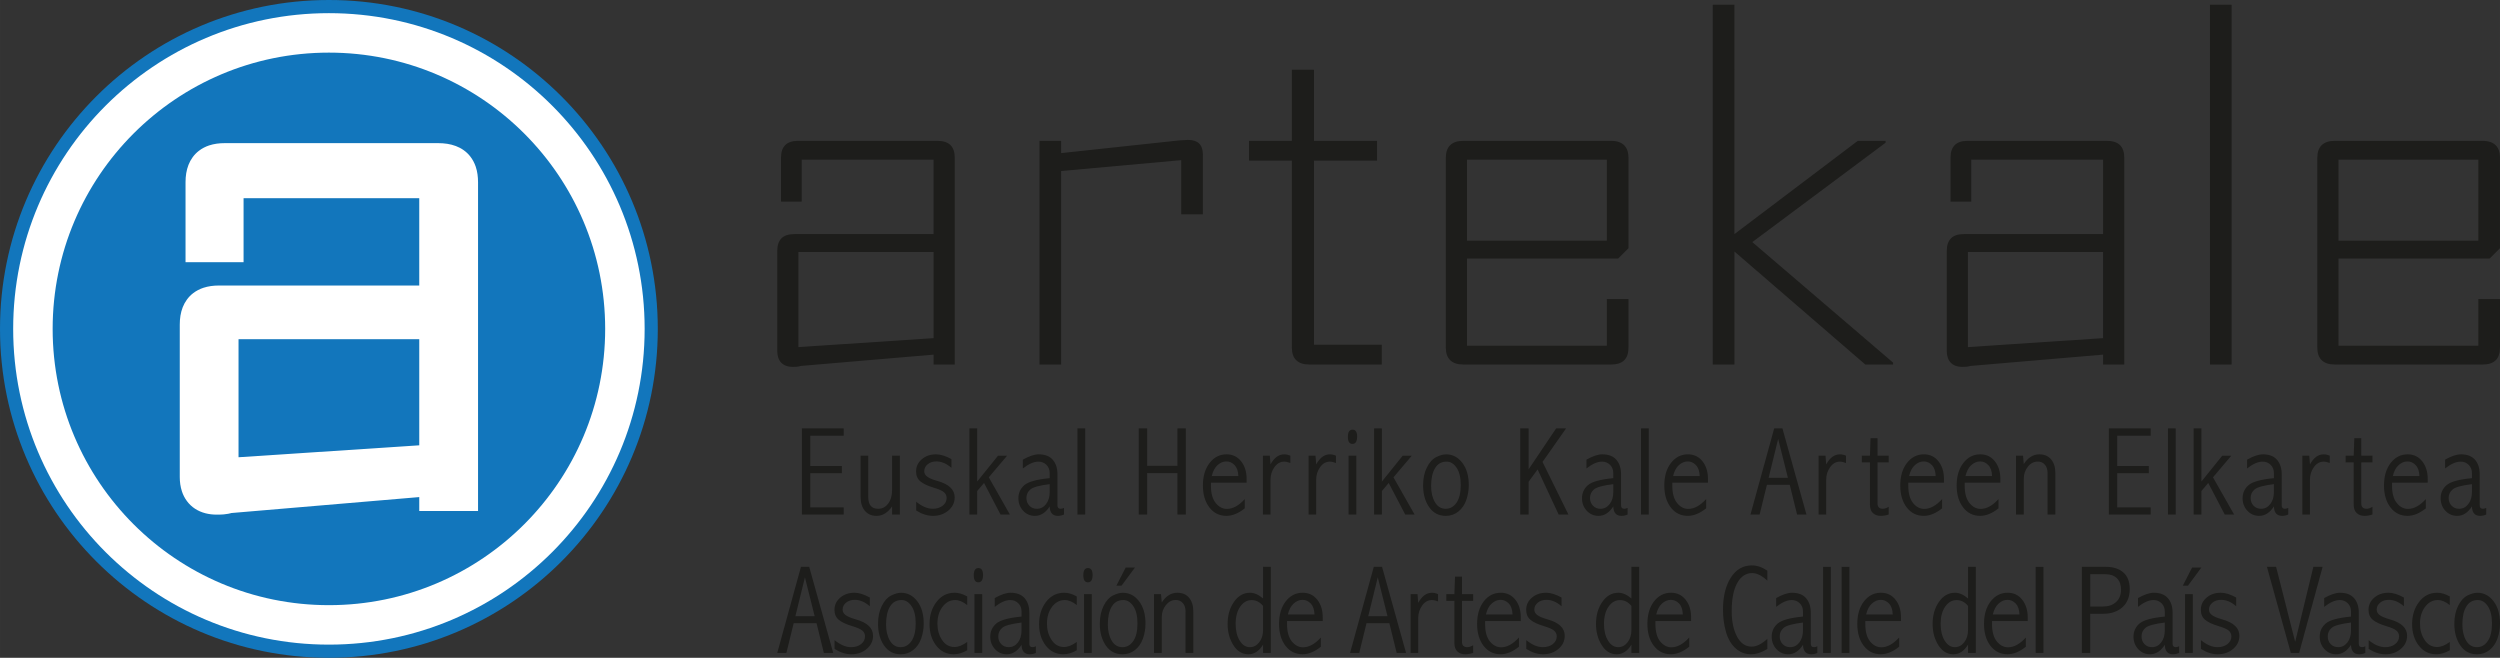
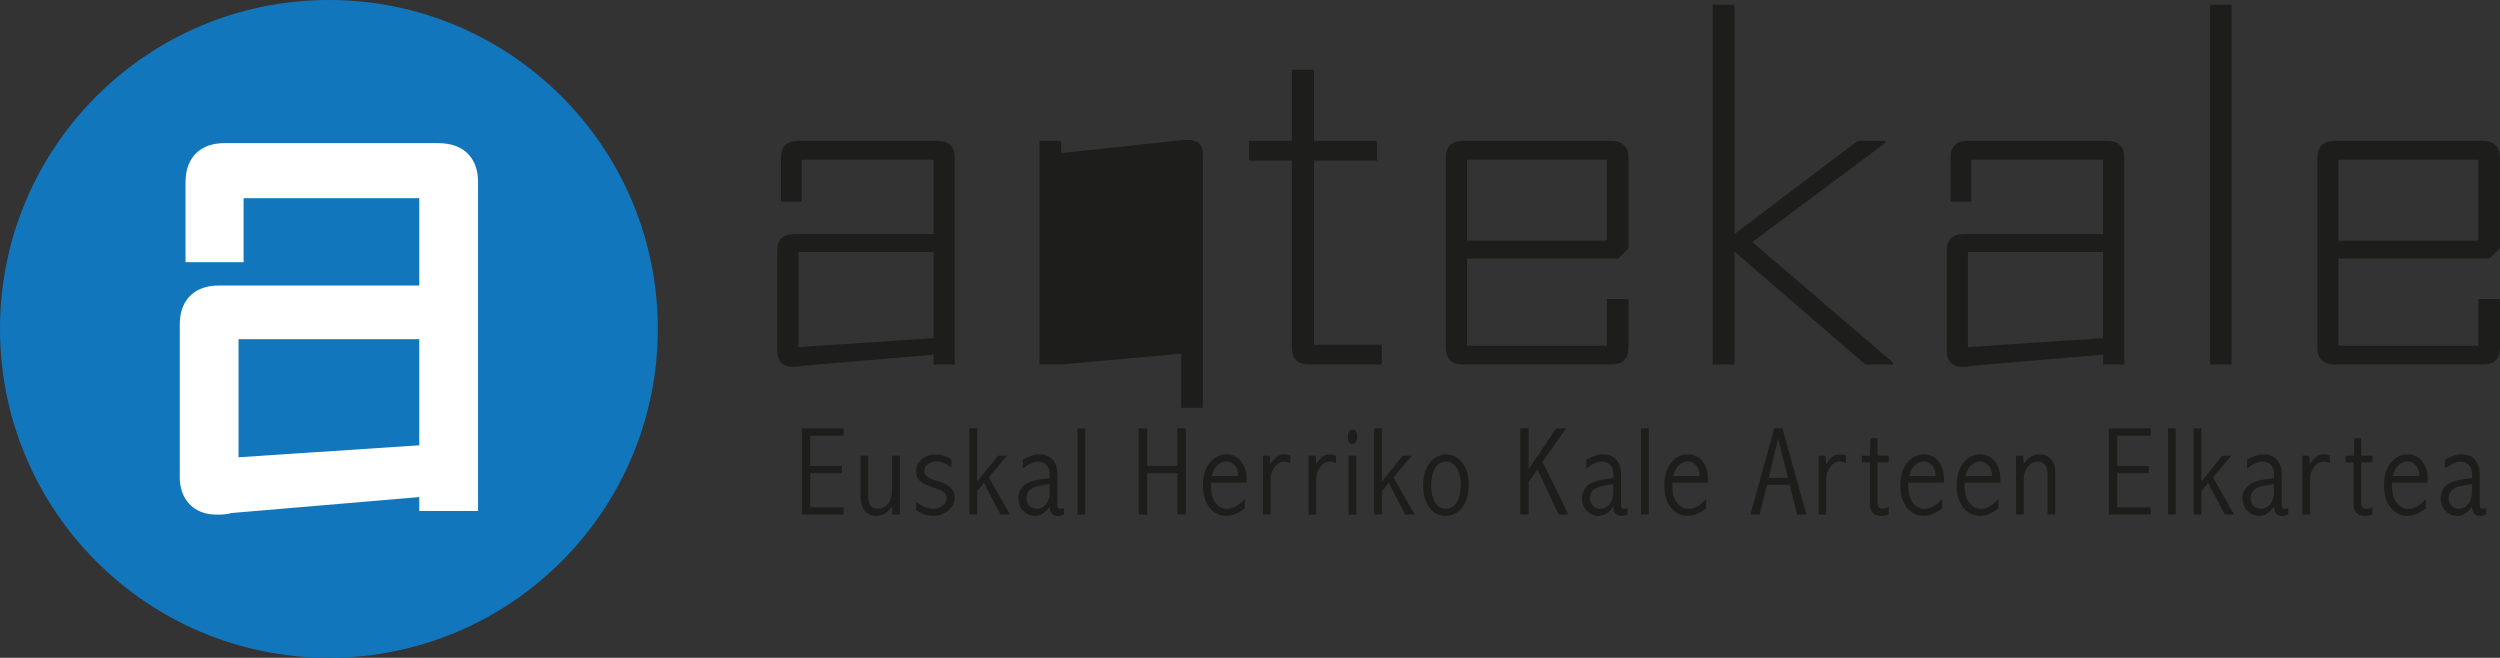
<svg xmlns="http://www.w3.org/2000/svg" id="uuid-05e0d1fc-fd18-45cb-814c-3a882c723fa5" width="113.669mm" height="29.908mm" viewBox="0 0 322.212 84.779">
  <rect x="0" y="0" width="322.212" height="84.779" fill="#333333" stroke="none" />
  <g id="uuid-d1ae7428-ce70-4651-95b3-738116f6d263">
    <path d="M84.779,42.389c0,23.41-18.977,42.389-42.389,42.389S0,65.799,0,42.389,18.98,0,42.389,0s42.389,18.98,42.389,42.389" fill="#1276bc" stroke-width="0" />
-     <path d="M83.084,42.391c0,22.475-18.219,40.692-40.694,40.692S1.698,64.866,1.698,42.391,19.917,1.696,42.39,1.696s40.694,18.219,40.694,40.694" fill="#fff" stroke-width="0" />
    <path d="M77.997,42.389c0,19.664-15.941,35.607-35.607,35.607S6.785,62.053,6.785,42.389,22.726,6.782,42.39,6.782s35.607,15.943,35.607,35.607" fill="#1276bc" stroke-width="0" />
    <path d="M59.83,64.131V23.517c0-2.221-1.109-3.33-3.424-3.33h-27.383c-2.221,0-3.332,1.109-3.332,3.33v8.603h4.074v-8.234h25.902v14.618h-27.385c-2.219,0-3.33,1.109-3.33,3.33v19.613c0,1.943,1.02,3.144,3.055,3.144.462,0,1.017,0,1.571-.184l26.09-2.221v1.943h4.164ZM55.666,58.95l-26.552,1.757v-18.688h26.552v16.931Z" fill="#fff" stroke-width="0" />
-     <path d="M123.053,46.981v-26.643c0-1.456-.728-2.184-2.246-2.184h-17.964c-1.456,0-2.184.728-2.184,2.184v5.645h2.671v-5.402h16.993v9.591h-17.964c-1.458,0-2.184.726-2.184,2.182v12.868c0,1.275.666,2.062,2.003,2.062.303,0,.666,0,1.031-.119l17.115-1.458v1.275h2.731ZM120.322,43.582l-17.42,1.153v-12.257h17.42v11.104ZM155.034,27.62v-7.705c0-1.277-.671-1.883-1.883-1.883-.365,0-.788.062-1.151.062l-15.236,1.638v-1.578h-2.79v28.828h2.79v-24.942l15.477-1.399v6.98h2.793ZM178.09,46.981v-2.549h-8.739v-23.729h8.132v-2.549h-8.132v-9.164h-2.852v9.164h-5.521v2.549h5.521v24.094c0,1.456.788,2.184,2.246,2.184h9.345ZM209.887,44.797v-6.249h-2.79v6.008h-18.024v-11.231h19.48l1.334-1.334v-11.653c0-1.394-.726-2.184-2.244-2.184h-19.055c-1.456,0-2.246.728-2.246,2.184v24.459c0,1.456.79,2.184,2.246,2.184h19.055c1.518,0,2.244-.728,2.244-2.184M207.097,31.019h-18.024v-10.438h18.024v10.438ZM243.993,46.981v-.243l-18.146-15.535,17.177-12.806v-.243h-3.583l-15.9,12.018V.614h-2.793v46.367h2.793v-14.565l16.869,14.565h3.583ZM273.787,46.981v-26.643c0-1.456-.728-2.184-2.244-2.184h-17.964c-1.458,0-2.186.728-2.186,2.184v5.645h2.671v-5.402h16.993v9.591h-17.964c-1.456,0-2.184.726-2.184,2.182v12.868c0,1.275.668,2.062,2.003,2.062.303,0,.668,0,1.033-.119l17.112-1.458v1.275h2.731ZM271.056,43.582l-17.42,1.153v-12.257h17.42v11.104ZM287.62.614h-2.79v46.365h2.79V.614ZM322.212,44.797v-6.249h-2.793v6.008h-18.024v-11.231h19.482l1.334-1.334v-11.653c0-1.394-.728-2.184-2.244-2.184h-19.058c-1.458,0-2.244.728-2.244,2.184v24.459c0,1.456.785,2.184,2.244,2.184h19.058c1.516,0,2.244-.728,2.244-2.184M319.419,31.019h-18.024v-10.438h18.024v10.438Z" fill="#1d1d1b" stroke-width="0" />
+     <path d="M123.053,46.981v-26.643c0-1.456-.728-2.184-2.246-2.184h-17.964c-1.456,0-2.184.728-2.184,2.184v5.645h2.671v-5.402h16.993v9.591h-17.964c-1.458,0-2.184.726-2.184,2.182v12.868c0,1.275.666,2.062,2.003,2.062.303,0,.666,0,1.031-.119l17.115-1.458v1.275h2.731ZM120.322,43.582l-17.42,1.153v-12.257h17.42v11.104ZM155.034,27.62v-7.705c0-1.277-.671-1.883-1.883-1.883-.365,0-.788.062-1.151.062l-15.236,1.638v-1.578h-2.79v28.828h2.79l15.477-1.399v6.98h2.793ZM178.09,46.981v-2.549h-8.739v-23.729h8.132v-2.549h-8.132v-9.164h-2.852v9.164h-5.521v2.549h5.521v24.094c0,1.456.788,2.184,2.246,2.184h9.345ZM209.887,44.797v-6.249h-2.79v6.008h-18.024v-11.231h19.48l1.334-1.334v-11.653c0-1.394-.726-2.184-2.244-2.184h-19.055c-1.456,0-2.246.728-2.246,2.184v24.459c0,1.456.79,2.184,2.246,2.184h19.055c1.518,0,2.244-.728,2.244-2.184M207.097,31.019h-18.024v-10.438h18.024v10.438ZM243.993,46.981v-.243l-18.146-15.535,17.177-12.806v-.243h-3.583l-15.9,12.018V.614h-2.793v46.367h2.793v-14.565l16.869,14.565h3.583ZM273.787,46.981v-26.643c0-1.456-.728-2.184-2.244-2.184h-17.964c-1.458,0-2.186.728-2.186,2.184v5.645h2.671v-5.402h16.993v9.591h-17.964c-1.456,0-2.184.726-2.184,2.182v12.868c0,1.275.668,2.062,2.003,2.062.303,0,.668,0,1.033-.119l17.112-1.458v1.275h2.731ZM271.056,43.582l-17.42,1.153v-12.257h17.42v11.104ZM287.62.614h-2.79v46.365h2.79V.614ZM322.212,44.797v-6.249h-2.793v6.008h-18.024v-11.231h19.482l1.334-1.334v-11.653c0-1.394-.728-2.184-2.244-2.184h-19.058c-1.458,0-2.244.728-2.244,2.184v24.459c0,1.456.785,2.184,2.244,2.184h19.058c1.516,0,2.244-.728,2.244-2.184M319.419,31.019h-18.024v-10.438h18.024v10.438Z" fill="#1d1d1b" stroke-width="0" />
    <path d="M103.35,66.314h5.39v-.921h-4.309v-4.407h4.072v-.923h-4.072v-3.904h4.309v-.942h-5.39v11.097ZM114.975,63.172c0,.705-.165,1.284-.503,1.732-.335.448-.767.671-1.295.671-.423,0-.742-.126-.955-.377-.211-.253-.317-.632-.317-1.135v-5.331h-.985v5.331c0,.737.181,1.327.544,1.766.363.439.866.659,1.511.659.388,0,.746-.101,1.079-.305.335-.204.641-.508.921-.909v1.04h1.004v-7.581h-1.004v4.439ZM118.085,65.797c.726.462,1.449.691,2.166.691.772,0,1.431-.227,1.977-.687.542-.459.815-1.024.815-1.7,0-.997-.744-1.702-2.228-2.115-.604-.17-1.038-.349-1.298-.542-.266-.186-.397-.425-.397-.717,0-.349.147-.643.441-.889.294-.243.668-.367,1.125-.367.664,0,1.309.276,1.941.829v-1.125c-.742-.411-1.403-.618-1.989-.618-.726,0-1.334.211-1.83.634-.491.42-.74.944-.74,1.571,0,.547.184.971.551,1.279.365.308.946.581,1.741.82.648.191,1.082.386,1.307.581.225.198.34.441.34.735,0,.404-.17.74-.51,1.001-.338.264-.767.395-1.286.395-.673,0-1.383-.301-2.127-.907v1.13ZM124.943,66.314h1.001v-3.029l.882-1.04,2.124,4.07h1.21l-2.719-4.795,2.359-2.786h-1.171l-2.685,3.332v-6.849h-1.001v11.097ZM131.83,60.379c.749-.588,1.415-.882,2.005-.882.411,0,.76.14,1.038.418.278.278.416.632.416,1.063v.65c-1.674.158-2.767.462-3.273.907-.508.446-.76,1.006-.76,1.679,0,.636.207,1.176.613,1.615.409.439.914.659,1.52.659.37,0,.714-.101,1.033-.305s.609-.508.866-.912c.023.813.377,1.217,1.066,1.217.269,0,.526-.057.779-.175v-.859c-.14.078-.282.119-.427.119-.276,0-.416-.147-.416-.439v-4.005c0-.785-.202-1.41-.611-1.881-.409-.462-1.011-.691-1.805-.691-.551,0-1.233.227-2.044.684v1.137ZM135.289,63.413c0,.634-.154,1.151-.466,1.555-.312.404-.71.606-1.19.606-.388,0-.707-.131-.96-.395-.255-.262-.381-.597-.381-.999,0-.448.172-.815.519-1.105.344-.292,1.171-.514,2.478-.675v1.013ZM138.863,66.314h1.001v-11.097h-1.001v11.097ZM146.768,66.314h1.082v-5.335h3.904v5.335h1.082v-11.097h-1.082v4.821h-3.904v-4.821h-1.082v11.097ZM160.43,64.325c-.767.845-1.536,1.265-2.299,1.265-.549,0-1.031-.25-1.442-.756-.411-.505-.618-1.249-.618-2.235v-.39h4.598v-.494c0-.909-.237-1.665-.707-2.262-.471-.597-1.098-.896-1.876-.896-.882,0-1.608.37-2.184,1.109-.576.74-.866,1.711-.866,2.908,0,1.162.282,2.106.838,2.829.558.721,1.288,1.084,2.191,1.084.772,0,1.559-.324,2.366-.969v-1.194ZM156.175,61.36c.149-.629.4-1.1.751-1.415.349-.315.73-.473,1.137-.473.404,0,.753.158,1.056.473.301.315.464.785.485,1.415h-3.429ZM163.66,58.732h-.889v7.581h.978v-4.485c0-.611.17-1.151.508-1.624.34-.471.76-.707,1.263-.707.211,0,.473.06.783.177v-.942c-.269-.117-.528-.175-.79-.175-.349,0-.671.108-.967.322-.294.218-.56.542-.797.978l-.09-1.125ZM169.546,58.732h-.891v7.581h.981v-4.485c0-.611.17-1.151.508-1.624.338-.471.76-.707,1.263-.707.211,0,.473.06.779.177v-.942c-.264-.117-.526-.175-.785-.175-.349,0-.671.108-.967.322-.294.218-.56.542-.797.978l-.09-1.125ZM173.721,56.302c0,.609.195.912.583.912.407,0,.609-.315.609-.944,0-.595-.195-.893-.593-.893-.4,0-.599.308-.599.926M173.811,66.314h1.001v-7.581h-1.001v7.581ZM177.1,66.314h1.006v-3.029l.877-1.04,2.129,4.07h1.208l-2.722-4.795,2.359-2.786h-1.169l-2.682,3.332v-6.849h-1.006v11.097ZM185.115,58.909c-.475.232-.877.675-1.206,1.327-.331.652-.494,1.426-.494,2.324,0,1.123.262,2.058.783,2.807.524.749,1.238,1.121,2.145,1.121.609,0,1.146-.181,1.605-.549.462-.365.804-.852,1.024-1.468.218-.613.331-1.263.331-1.952,0-1.192-.282-2.152-.838-2.875-.556-.723-1.252-1.086-2.083-1.086-.37,0-.792.117-1.268.351M187.735,60.285c.356.524.533,1.265.533,2.221,0,1.001-.184,1.762-.544,2.285-.365.521-.829.783-1.394.783-.595,0-1.056-.282-1.385-.845-.331-.56-.496-1.259-.496-2.09,0-.969.168-1.736.505-2.299.333-.56.834-.843,1.495-.843.501,0,.93.262,1.286.788M195.934,66.314h1.082v-4.226l1.16-1.585,2.71,5.811h1.259l-3.337-6.777,3.034-4.32h-1.282l-3.544,5.269v-5.269h-1.082v11.097ZM204.469,60.379c.749-.588,1.417-.882,2.005-.882.416,0,.76.14,1.038.418.278.278.418.632.418,1.063v.65c-1.674.158-2.767.462-3.275.907-.505.446-.758,1.006-.758,1.679,0,.636.204,1.176.613,1.615.407.439.914.659,1.52.659.37,0,.714-.101,1.031-.305.319-.204.609-.508.868-.912.021.813.377,1.217,1.066,1.217.266,0,.526-.057.781-.175v-.859c-.145.078-.287.119-.432.119-.276,0-.413-.147-.413-.439v-4.005c0-.785-.204-1.41-.613-1.881-.409-.462-1.008-.691-1.805-.691-.551,0-1.231.227-2.044.684v1.137ZM207.93,63.413c0,.634-.156,1.151-.469,1.555-.31.404-.71.606-1.19.606-.386,0-.707-.131-.96-.395-.253-.262-.381-.597-.381-.999,0-.448.172-.815.521-1.105.344-.292,1.174-.514,2.478-.675v1.013ZM211.501,66.314h1.001v-11.097h-1.001v11.097ZM219.893,64.325c-.769.845-1.536,1.265-2.301,1.265-.549,0-1.031-.25-1.442-.756-.409-.505-.615-1.249-.615-2.235v-.39h4.596v-.494c0-.909-.234-1.665-.707-2.262-.473-.597-1.098-.896-1.876-.896-.88,0-1.608.37-2.184,1.109-.576.74-.861,1.711-.861,2.908,0,1.162.278,2.106.834,2.829.558.721,1.291,1.084,2.191,1.084.772,0,1.559-.324,2.368-.969v-1.194ZM215.637,61.36c.147-.629.397-1.1.749-1.415.354-.315.73-.473,1.139-.473.402,0,.756.158,1.054.473.303.315.466.785.485,1.415h-3.427ZM225.607,66.314h1.183l.939-3.833h2.942l.944,3.833h1.21l-3.096-11.097h-1.063l-3.059,11.097ZM230.432,61.58h-2.483l1.229-5.011,1.254,5.011ZM235.281,58.732h-.889v7.581h.978v-4.485c0-.611.17-1.151.51-1.624.338-.471.758-.707,1.261-.707.216,0,.473.06.783.177v-.942c-.266-.117-.528-.175-.788-.175-.351,0-.673.108-.967.322-.296.218-.563.542-.799.978l-.09-1.125ZM241.008,58.732h-1.043v.868h1.043v5.448c0,.482.131.845.39,1.082.257.239.595.358,1.001.358.333,0,.675-.057,1.024-.175v-.994c-.28.17-.524.255-.74.255-.232,0-.409-.057-.521-.17-.117-.115-.177-.282-.177-.505v-5.298h1.438v-.868h-1.438v-2.258h-.898l-.08,2.258ZM250.308,64.325c-.772.845-1.536,1.265-2.301,1.265-.551,0-1.031-.25-1.442-.756-.409-.505-.615-1.249-.615-2.235v-.39h4.596v-.494c0-.909-.234-1.665-.707-2.262-.473-.597-1.098-.896-1.876-.896-.88,0-1.608.37-2.184,1.109-.576.74-.864,1.711-.864,2.908,0,1.162.28,2.106.836,2.829.558.721,1.291,1.084,2.191,1.084.772,0,1.557-.324,2.368-.969v-1.194ZM246.052,61.36c.147-.629.397-1.1.749-1.415s.73-.473,1.139-.473c.402,0,.753.158,1.054.473.303.315.464.785.485,1.415h-3.427ZM257.577,64.325c-.769.845-1.536,1.265-2.299,1.265-.553,0-1.033-.25-1.442-.756-.413-.505-.618-1.249-.618-2.235v-.39h4.598v-.494c0-.909-.237-1.665-.71-2.262-.471-.597-1.096-.896-1.874-.896-.882,0-1.612.37-2.184,1.109-.576.74-.866,1.711-.866,2.908,0,1.162.282,2.106.838,2.829.558.721,1.288,1.084,2.191,1.084.767,0,1.557-.324,2.366-.969v-1.194ZM253.321,61.36c.149-.629.397-1.1.751-1.415.349-.315.73-.473,1.137-.473.404,0,.753.158,1.056.473.301.315.462.785.485,1.415h-3.429ZM259.834,66.314h1.001v-4.63c0-.576.175-1.086.526-1.53s.776-.664,1.282-.664c.37,0,.673.131.907.397.232.264.349.62.349,1.066v5.36h1.004v-5.36c0-.726-.181-1.309-.54-1.741-.363-.436-.866-.655-1.511-.655-.407,0-.779.106-1.114.315-.338.211-.638.524-.903.942l-.094-1.082h-.907v7.581ZM271.797,66.314h5.393v-.921h-4.313v-4.407h4.077v-.923h-4.077v-3.904h4.313v-.942h-5.393v11.097ZM279.418,66.314h1.001v-11.097h-1.001v11.097ZM282.725,66.314h1.004v-3.029l.88-1.04,2.127,4.07h1.208l-2.722-4.795,2.359-2.786h-1.167l-2.685,3.332v-6.849h-1.004v11.097ZM289.612,60.379c.746-.588,1.415-.882,2.005-.882.413,0,.76.14,1.038.418.278.278.416.632.416,1.063v.65c-1.674.158-2.767.462-3.273.907-.508.446-.76,1.006-.76,1.679,0,.636.207,1.176.616,1.615.407.439.912.659,1.518.659.37,0,.714-.101,1.036-.305.317-.204.606-.508.864-.912.023.813.379,1.217,1.066,1.217.266,0,.526-.057.783-.175v-.859c-.145.078-.287.119-.432.119-.276,0-.411-.147-.411-.439v-4.005c0-.785-.207-1.41-.615-1.881-.409-.462-1.011-.691-1.805-.691-.551,0-1.233.227-2.044.684v1.137ZM293.071,63.413c0,.634-.154,1.151-.466,1.555s-.71.606-1.192.606c-.386,0-.705-.131-.958-.395-.255-.262-.381-.597-.381-.999,0-.448.172-.815.519-1.105.344-.292,1.174-.514,2.478-.675v1.013ZM297.63,58.732h-.891v7.581h.978v-4.485c0-.611.17-1.151.51-1.624.338-.471.76-.707,1.265-.707.211,0,.469.06.779.177v-.942c-.264-.117-.528-.175-.788-.175-.351,0-.673.108-.967.322-.294.218-.56.542-.799.978l-.087-1.125ZM303.356,58.732h-1.04v.868h1.04v5.448c0,.482.131.845.39,1.082.26.239.595.358,1.004.358.333,0,.675-.057,1.024-.175v-.994c-.282.17-.526.255-.737.255-.234,0-.409-.057-.526-.17-.117-.115-.177-.282-.177-.505v-5.298h1.44v-.868h-1.44v-2.258h-.898l-.08,2.258ZM312.655,64.325c-.772.845-1.536,1.265-2.301,1.265-.551,0-1.031-.25-1.442-.756-.409-.505-.615-1.249-.615-2.235v-.39h4.598v-.494c0-.909-.237-1.665-.71-2.262-.473-.597-1.098-.896-1.876-.896-.88,0-1.608.37-2.184,1.109-.576.74-.864,1.711-.864,2.908,0,1.162.28,2.106.838,2.829.556.721,1.288,1.084,2.189,1.084.772,0,1.557-.324,2.368-.969v-1.194ZM308.399,61.36c.147-.629.397-1.1.749-1.415s.73-.473,1.139-.473c.402,0,.753.158,1.054.473.303.315.466.785.485,1.415h-3.427ZM315.135,60.379c.749-.588,1.417-.882,2.003-.882.416,0,.76.14,1.04.418.278.278.418.632.418,1.063v.65c-1.677.158-2.767.462-3.275.907-.505.446-.758,1.006-.758,1.679,0,.636.202,1.176.611,1.615.409.439.916.659,1.52.659.372,0,.717-.101,1.033-.305s.606-.508.868-.912c.018.813.374,1.217,1.066,1.217.264,0,.526-.057.779-.175v-.859c-.142.078-.287.119-.429.119-.273,0-.413-.147-.413-.439v-4.005c0-.785-.202-1.41-.611-1.881-.411-.462-1.011-.691-1.807-.691-.553,0-1.233.227-2.044.684v1.137ZM318.596,63.413c0,.634-.156,1.151-.471,1.555-.31.404-.705.606-1.187.606-.386,0-.707-.131-.962-.395-.253-.262-.379-.597-.379-.999,0-.448.172-.815.519-1.105.347-.292,1.174-.514,2.48-.675v1.013Z" fill="#1d1d1b" stroke-width="0" />
-     <path d="M100.174,84.152h1.18l.939-3.833h2.947l.942,3.833h1.208l-3.096-11.097h-1.063l-3.057,11.097ZM104.997,79.419h-2.483l1.229-5.011,1.254,5.011ZM107.565,83.636c.726.459,1.449.691,2.166.691.772,0,1.431-.227,1.977-.687.542-.459.815-1.027.815-1.7,0-.997-.744-1.704-2.23-2.115-.602-.17-1.036-.349-1.295-.542-.264-.186-.397-.425-.397-.719,0-.347.147-.641.441-.887.296-.243.668-.367,1.125-.367.664,0,1.309.276,1.941.829v-1.125c-.742-.413-1.403-.618-1.989-.618-.726,0-1.334.211-1.83.632-.491.423-.737.946-.737,1.571,0,.547.181.974.549,1.282.363.308.946.581,1.741.82.648.191,1.082.384,1.311.581.225.198.335.441.335.733,0,.407-.17.74-.51,1.004-.338.262-.767.393-1.286.393-.673,0-1.383-.299-2.127-.905v1.13ZM114.864,76.746c-.475.234-.875.678-1.203,1.33-.331.652-.496,1.426-.496,2.322,0,1.125.262,2.06.785,2.809.524.749,1.238,1.121,2.145,1.121.609,0,1.146-.181,1.605-.549.462-.367.804-.854,1.022-1.468.22-.613.331-1.263.331-1.952,0-1.194-.28-2.152-.836-2.875-.556-.726-1.252-1.086-2.083-1.086-.37,0-.792.117-1.27.349M117.484,78.124c.356.524.535,1.263.535,2.219,0,1.004-.184,1.764-.549,2.287-.361.521-.825.781-1.389.781-.595,0-1.059-.28-1.385-.843-.333-.56-.496-1.259-.496-2.09,0-.971.168-1.736.503-2.299.335-.56.834-.843,1.497-.843.501,0,.928.262,1.284.788M124.661,82.735c-.599.436-1.146.655-1.638.655-.673,0-1.21-.303-1.608-.907-.4-.606-.595-1.305-.595-2.101,0-.875.218-1.601.659-2.18.439-.576.983-.866,1.628-.866.498,0,1.015.218,1.553.652v-1.112c-.553-.319-1.093-.48-1.624-.48-.955,0-1.734.393-2.333,1.176-.602.785-.903,1.745-.903,2.873,0,1.096.289,2.021.866,2.765.579.744,1.332,1.116,2.258,1.116.563,0,1.141-.172,1.736-.517v-1.075ZM125.504,74.141c0,.609.195.912.583.912.406,0,.611-.315.611-.944,0-.597-.198-.896-.593-.896-.402,0-.602.31-.602.928M125.591,84.152h1.004v-7.579h-1.004v7.579ZM128.203,78.218c.746-.588,1.415-.882,2.003-.882.413,0,.76.14,1.038.418.278.278.416.632.416,1.061v.652c-1.674.158-2.765.462-3.27.907s-.76,1.004-.76,1.677c0,.638.204,1.176.613,1.617.409.439.914.659,1.518.659.37,0,.714-.101,1.036-.305.317-.204.606-.508.864-.912.023.811.379,1.217,1.068,1.217.266,0,.524-.06.781-.175v-.859c-.145.078-.287.117-.432.117-.276,0-.411-.145-.411-.436v-4.005c0-.788-.207-1.412-.613-1.881-.409-.462-1.013-.691-1.807-.691-.551,0-1.233.227-2.042.684v1.137ZM131.659,81.249c0,.634-.154,1.153-.466,1.557-.312.404-.71.604-1.19.604-.386,0-.705-.131-.96-.393-.253-.262-.381-.597-.381-.999,0-.448.175-.815.519-1.107.349-.289,1.174-.512,2.478-.675v1.013ZM138.781,82.735c-.602.436-1.146.655-1.638.655-.673,0-1.21-.303-1.608-.907-.4-.606-.597-1.305-.597-2.101,0-.875.22-1.601.659-2.18.441-.576.985-.866,1.631-.866.498,0,1.015.218,1.553.652v-1.112c-.554-.319-1.093-.48-1.624-.48-.955,0-1.734.393-2.336,1.176-.599.785-.9,1.745-.9,2.873,0,1.096.289,2.021.866,2.765.579.744,1.332,1.116,2.258,1.116.563,0,1.141-.172,1.736-.517v-1.075ZM139.624,74.141c0,.609.195.912.583.912.407,0,.611-.315.611-.944,0-.597-.198-.896-.593-.896-.402,0-.602.31-.602.928M139.713,84.152h1.001v-7.579h-1.001v7.579ZM143.445,76.746c-.473.234-.875.678-1.203,1.33-.328.652-.494,1.426-.494,2.322,0,1.125.262,2.06.783,2.809.521.749,1.238,1.121,2.143,1.121.611,0,1.146-.181,1.61-.549.462-.367.799-.854,1.02-1.468s.331-1.263.331-1.952c0-1.194-.278-2.152-.834-2.875-.56-.726-1.252-1.086-2.088-1.086-.37,0-.792.117-1.268.349M146.066,78.124c.356.524.535,1.263.535,2.219,0,1.004-.181,1.764-.547,2.287-.363.521-.829.781-1.389.781-.597,0-1.059-.28-1.389-.843-.328-.56-.494-1.259-.494-2.09,0-.971.165-1.736.503-2.299.333-.56.834-.843,1.5-.843.498,0,.926.262,1.282.788M143.889,75.48h.666l1.72-2.329h-1.194l-1.192,2.329ZM148.735,84.152h1.001v-4.63c0-.579.175-1.086.524-1.53.351-.443.776-.664,1.282-.664.37,0,.673.131.905.397.234.264.351.62.351,1.066v5.36h1.001v-5.36c0-.726-.181-1.309-.54-1.743-.358-.434-.861-.652-1.507-.652-.409,0-.783.106-1.116.315-.338.209-.636.524-.9.942l-.099-1.082h-.903v7.581ZM162.79,77.136c-.287-.248-.572-.434-.85-.556-.278-.122-.554-.184-.827-.184-.836,0-1.53.393-2.074,1.176-.547.785-.818,1.736-.818,2.848,0,1.04.248,1.95.742,2.733.494.783,1.139,1.174,1.936,1.174.377,0,.723-.103,1.04-.31.315-.207.599-.517.85-.93v1.066h1.001v-11.097h-1.001v4.081ZM162.79,81.194c0,.641-.165,1.171-.496,1.589-.328.42-.728.627-1.199.627-.537,0-.976-.282-1.321-.85-.347-.567-.519-1.284-.519-2.147,0-.923.198-1.665.59-2.228.393-.56.882-.843,1.472-.843.287,0,.551.064.795.188.243.124.469.312.678.567v3.096ZM170.24,82.163c-.767.843-1.532,1.265-2.297,1.265-.551,0-1.031-.253-1.445-.756-.411-.505-.618-1.249-.618-2.235v-.39h4.598v-.494c0-.912-.237-1.667-.705-2.262-.473-.597-1.1-.896-1.879-.896-.882,0-1.608.37-2.184,1.109-.574.74-.861,1.709-.861,2.908,0,1.162.278,2.106.834,2.829.56.721,1.288,1.084,2.193,1.084.769,0,1.557-.324,2.363-.971v-1.192ZM165.987,79.196c.149-.627.4-1.1.749-1.412.354-.315.733-.473,1.141-.473.4,0,.753.158,1.054.473.303.312.464.785.485,1.412h-3.429ZM174.002,84.152h1.183l.939-3.833h2.942l.944,3.833h1.21l-3.096-11.097h-1.063l-3.059,11.097ZM178.828,79.419h-2.483l1.229-5.011,1.254,5.011ZM182.7,76.571h-.891v7.581h.978v-4.485c0-.611.17-1.151.508-1.624.34-.473.762-.707,1.265-.707.211,0,.473.06.781.175v-.939c-.266-.117-.531-.175-.788-.175-.351,0-.671.108-.967.322-.294.216-.56.542-.799.976l-.087-1.123ZM187.449,76.571h-1.04v.868h1.04v5.448c0,.482.129.843.388,1.082.262.239.595.358,1.004.358.335,0,.678-.06,1.027-.175v-.994c-.282.17-.528.253-.74.253-.234,0-.409-.055-.526-.168-.117-.115-.175-.285-.175-.508v-5.296h1.44v-.868h-1.44v-2.258h-.898l-.08,2.258ZM195.77,82.163c-.769.843-1.534,1.265-2.299,1.265-.551,0-1.034-.253-1.445-.756-.411-.505-.616-1.249-.616-2.235v-.39h4.596v-.494c0-.912-.232-1.667-.705-2.262-.473-.597-1.1-.896-1.879-.896-.88,0-1.608.37-2.184,1.109-.574.74-.861,1.709-.861,2.908,0,1.162.278,2.106.834,2.829.56.721,1.291,1.084,2.193,1.084.769,0,1.557-.324,2.366-.971v-1.192ZM191.514,79.196c.147-.627.397-1.1.749-1.412.354-.315.733-.473,1.141-.473.4,0,.753.158,1.054.473.303.312.464.785.482,1.412h-3.427ZM196.716,83.636c.726.459,1.447.691,2.163.691.774,0,1.433-.227,1.975-.687.547-.459.815-1.027.815-1.7,0-.997-.74-1.704-2.225-2.115-.606-.17-1.038-.349-1.295-.542-.266-.186-.397-.425-.397-.719,0-.347.147-.641.439-.887.294-.243.671-.367,1.128-.367.661,0,1.309.276,1.941.829v-1.125c-.742-.413-1.406-.618-1.989-.618-.726,0-1.339.211-1.83.632-.491.423-.74.946-.74,1.571,0,.547.184.974.551,1.282.363.308.944.581,1.741.82.645.191,1.082.384,1.307.581.225.198.34.441.34.733,0,.407-.17.74-.51,1.004-.34.262-.769.393-1.291.393-.673,0-1.378-.299-2.122-.905v1.13ZM210.264,77.136c-.287-.248-.572-.434-.85-.556-.278-.122-.554-.184-.822-.184-.841,0-1.534.393-2.078,1.176-.547.785-.815,1.736-.815,2.848,0,1.04.248,1.95.74,2.733.496.783,1.141,1.174,1.936,1.174.379,0,.723-.103,1.04-.31s.599-.517.85-.93v1.066h1.001v-11.097h-1.001v4.081ZM210.264,81.194c0,.641-.165,1.171-.494,1.589-.328.42-.728.627-1.201.627-.537,0-.976-.282-1.321-.85-.347-.567-.519-1.284-.519-2.147,0-.923.198-1.665.59-2.228.393-.56.882-.843,1.472-.843.287,0,.551.064.795.188.246.124.471.312.678.567v3.096ZM217.717,82.163c-.769.843-1.534,1.265-2.299,1.265-.551,0-1.033-.253-1.445-.756-.409-.505-.613-1.249-.613-2.235v-.39h4.598v-.494c0-.912-.237-1.667-.71-2.262-.473-.597-1.1-.896-1.879-.896-.877,0-1.608.37-2.184,1.109-.574.74-.861,1.709-.861,2.908,0,1.162.278,2.106.838,2.829.556.721,1.286,1.084,2.189,1.084.769,0,1.557-.324,2.366-.971v-1.192ZM213.461,79.196c.149-.627.4-1.1.749-1.412.354-.315.733-.473,1.141-.473.4,0,.753.158,1.054.473.303.312.464.785.485,1.412h-3.429ZM227.788,82.338c-.735.668-1.41,1.004-2.026,1.004-.797,0-1.426-.434-1.886-1.298-.457-.864-.687-1.954-.687-3.27,0-1.569.239-2.781.714-3.636.478-.852,1.121-1.279,1.931-1.279.597,0,1.247.326,1.952.981v-1.291c-.673-.45-1.339-.678-1.998-.678-1.141,0-2.049.531-2.719,1.589-.668,1.056-1.001,2.43-1.001,4.116,0,1.024.131,1.984.388,2.88.262.896.673,1.598,1.24,2.108.57.51,1.236.762,1.998.762.648,0,1.344-.227,2.092-.682v-1.307ZM228.918,78.218c.746-.588,1.415-.882,2.005-.882.413,0,.758.14,1.038.418.278.278.416.632.416,1.061v.652c-1.674.158-2.765.462-3.27.907s-.762,1.004-.762,1.677c0,.638.207,1.176.616,1.617.407.439.912.659,1.518.659.37,0,.714-.101,1.036-.305.317-.204.606-.508.864-.912.023.811.379,1.217,1.066,1.217.266,0,.526-.06.783-.175v-.859c-.145.078-.287.117-.432.117-.276,0-.411-.145-.411-.436v-4.005c0-.788-.207-1.412-.615-1.881-.407-.462-1.011-.691-1.805-.691-.551,0-1.233.227-2.044.684v1.137ZM232.376,81.249c0,.634-.156,1.153-.466,1.557-.312.404-.71.604-1.192.604-.386,0-.705-.131-.958-.393-.255-.262-.381-.597-.381-.999,0-.448.172-.815.519-1.107.345-.289,1.174-.512,2.478-.675v1.013ZM234.971,84.152h1.001v-11.095h-1.001v11.095ZM237.358,84.152h1.001v-11.095h-1.001v11.095ZM244.771,82.163c-.767.843-1.534,1.265-2.297,1.265-.553,0-1.036-.253-1.447-.756-.409-.505-.616-1.249-.616-2.235v-.39h4.598v-.494c0-.912-.237-1.667-.707-2.262-.473-.597-1.098-.896-1.879-.896-.88,0-1.608.37-2.184,1.109-.574.74-.861,1.709-.861,2.908,0,1.162.278,2.106.836,2.829.558.721,1.288,1.084,2.191,1.084.769,0,1.559-.324,2.366-.971v-1.192ZM240.516,79.196c.147-.627.397-1.1.751-1.412.351-.315.733-.473,1.139-.473.402,0,.753.158,1.056.473.301.312.462.785.482,1.412h-3.429ZM253.65,77.136c-.289-.248-.57-.434-.85-.556-.278-.122-.553-.184-.824-.184-.841,0-1.532.393-2.074,1.176-.547.785-.818,1.736-.818,2.848,0,1.04.246,1.95.74,2.733.494.783,1.139,1.174,1.938,1.174.374,0,.723-.103,1.038-.31.317-.207.599-.517.85-.93v1.066h1.001v-11.097h-1.001v4.081ZM253.65,81.194c0,.641-.165,1.171-.494,1.589-.328.42-.73.627-1.203.627-.533,0-.971-.282-1.318-.85-.345-.567-.517-1.284-.517-2.147,0-.923.195-1.665.588-2.228.395-.56.884-.843,1.47-.843.287,0,.554.064.797.188.243.124.469.312.678.567v3.096ZM261.103,82.163c-.767.843-1.536,1.265-2.297,1.265-.553,0-1.036-.253-1.445-.756-.411-.505-.618-1.249-.618-2.235v-.39h4.598v-.494c0-.912-.237-1.667-.71-2.262-.469-.597-1.096-.896-1.874-.896-.882,0-1.608.37-2.184,1.109-.576.74-.864,1.709-.864,2.908,0,1.162.28,2.106.836,2.829.56.721,1.288,1.084,2.193,1.084.767,0,1.557-.324,2.363-.971v-1.192ZM256.847,79.196c.149-.627.397-1.1.751-1.412.351-.315.73-.473,1.137-.473.404,0,.753.158,1.059.473.299.312.462.785.482,1.412h-3.429ZM262.368,84.152h1.001v-11.095h-1.001v11.095ZM268.319,84.152h1.082v-5.043h1.66c1.031,0,1.86-.282,2.49-.843.625-.563.939-1.346.939-2.354,0-.944-.276-1.656-.829-2.136-.549-.482-1.309-.721-2.278-.721h-3.064v11.097ZM271.369,74.01c.629,0,1.123.175,1.472.521.354.347.528.831.528,1.451,0,.689-.214,1.226-.638,1.61-.43.386-.99.579-1.69.579h-1.64v-4.162h1.968ZM275.551,78.218c.744-.588,1.415-.882,2.003-.882.413,0,.758.14,1.038.418.28.278.418.632.418,1.061v.652c-1.677.158-2.767.462-3.273.907-.508.446-.76,1.004-.76,1.677,0,.638.204,1.176.613,1.617.409.439.914.659,1.518.659.372,0,.719-.101,1.036-.305s.606-.508.866-.912c.021.811.377,1.217,1.066,1.217.264,0,.526-.06.781-.175v-.859c-.142.078-.287.117-.429.117-.276,0-.413-.145-.413-.436v-4.005c0-.788-.204-1.412-.613-1.881-.409-.462-1.011-.691-1.805-.691-.553,0-1.236.227-2.044.684v1.137ZM279.01,81.249c0,.634-.158,1.153-.469,1.557-.312.404-.707.604-1.187.604-.388,0-.707-.131-.962-.393-.255-.262-.379-.597-.379-.999,0-.448.172-.815.517-1.107.349-.289,1.174-.512,2.48-.675v1.013ZM281.621,84.152h1.001v-7.579h-1.001v7.579ZM281.334,75.48h.666l1.72-2.329h-1.194l-1.192,2.329ZM283.672,83.636c.726.459,1.447.691,2.163.691.774,0,1.433-.227,1.977-.687.542-.459.813-1.027.813-1.7,0-.997-.742-1.704-2.228-2.115-.602-.17-1.033-.349-1.295-.542-.264-.186-.397-.425-.397-.719,0-.347.147-.641.441-.887.296-.243.671-.367,1.128-.367.661,0,1.307.276,1.938.829v-1.125c-.742-.413-1.406-.618-1.989-.618-.726,0-1.334.211-1.828.632-.494.423-.74.946-.74,1.571,0,.547.184.974.549,1.282.367.308.946.581,1.741.82.648.191,1.084.384,1.309.581.225.198.338.441.338.733,0,.407-.17.74-.51,1.004-.338.262-.767.393-1.286.393-.675,0-1.38-.299-2.124-.905v1.13ZM295.252,84.152h1.073l3.027-11.097h-1.194l-2.343,9.664-2.462-9.664h-1.18l3.08,11.097ZM299.551,78.218c.749-.588,1.415-.882,2.003-.882.413,0,.758.14,1.04.418.278.278.416.632.416,1.061v.652c-1.677.158-2.767.462-3.273.907-.508.446-.76,1.004-.76,1.677,0,.638.204,1.176.613,1.617.409.439.914.659,1.518.659.372,0,.717-.101,1.036-.305.317-.204.606-.508.866-.912.021.811.377,1.217,1.066,1.217.264,0,.526-.06.779-.175v-.859c-.14.078-.285.117-.427.117-.276,0-.416-.145-.416-.436v-4.005c0-.788-.202-1.412-.611-1.881-.409-.462-1.011-.691-1.805-.691-.553,0-1.236.227-2.044.684v1.137ZM303.01,81.249c0,.634-.154,1.153-.469,1.557-.312.404-.707.604-1.19.604-.386,0-.705-.131-.96-.393-.255-.262-.379-.597-.379-.999,0-.448.172-.815.519-1.107.344-.289,1.171-.512,2.478-.675v1.013ZM305.286,83.636c.726.459,1.447.691,2.161.691.776,0,1.433-.227,1.977-.687.544-.459.815-1.027.815-1.7,0-.997-.742-1.704-2.228-2.115-.604-.17-1.038-.349-1.295-.542-.264-.186-.397-.425-.397-.719,0-.347.147-.641.441-.887.294-.243.668-.367,1.123-.367.666,0,1.311.276,1.943.829v-1.125c-.744-.413-1.406-.618-1.989-.618-.726,0-1.337.211-1.828.632-.496.423-.74.946-.74,1.571,0,.547.181.974.547,1.282.365.308.946.581,1.743.82.648.191,1.082.384,1.309.581.225.198.338.441.338.733,0,.407-.17.74-.51,1.004-.34.262-.767.393-1.288.393-.673,0-1.383-.299-2.122-.905v1.13ZM315.745,82.735c-.602.436-1.146.655-1.638.655-.673,0-1.21-.303-1.608-.907-.4-.606-.597-1.305-.597-2.101,0-.875.22-1.601.661-2.18.439-.576.983-.866,1.628-.866.498,0,1.015.218,1.553.652v-1.112c-.551-.319-1.093-.48-1.621-.48-.958,0-1.734.393-2.336,1.176-.602.785-.903,1.745-.903,2.873,0,1.096.289,2.021.866,2.765.579.744,1.332,1.116,2.262,1.116.56,0,1.137-.172,1.732-.517v-1.075ZM318.023,76.746c-.473.234-.875.678-1.203,1.33-.328.652-.494,1.426-.494,2.322,0,1.125.262,2.06.785,2.809.519.749,1.236,1.121,2.14,1.121.611,0,1.146-.181,1.608-.549.464-.367.802-.854,1.022-1.468.22-.613.331-1.263.331-1.952,0-1.194-.278-2.152-.834-2.875-.556-.726-1.252-1.086-2.083-1.086-.374,0-.797.117-1.272.349M320.643,78.124c.356.524.535,1.263.535,2.219,0,1.004-.181,1.764-.547,2.287-.365.521-.829.781-1.389.781-.597,0-1.059-.28-1.389-.843-.328-.56-.491-1.259-.491-2.09,0-.971.165-1.736.501-2.299.333-.56.834-.843,1.5-.843.496,0,.926.262,1.282.788" fill="#1d1d1b" stroke-width="0" />
    <path d="M59.917,64.173h1.695V23.481c-.002-.696-.085-1.367-.299-2.003-.163-.475-.4-.932-.719-1.332-.475-.606-1.132-1.059-1.842-1.323-.712-.269-1.474-.372-2.278-.374h-27.521c-.698,0-1.367.085-2,.294-.473.158-.926.388-1.325.7-.604.464-1.063,1.107-1.334,1.805-.273.7-.381,1.449-.381,2.232v10.317h7.48v-8.25h22.643v11.254h-25.824c-.698,0-1.367.085-2,.294-.473.158-.926.39-1.327.7-.604.464-1.061,1.107-1.334,1.805-.273.7-.381,1.449-.381,2.232v19.65c0,.634.083,1.254.278,1.847.285.884.868,1.711,1.686,2.239.815.535,1.789.762,2.802.762.464-.005,1.231.016,2.111-.273l-.531-1.608.14,1.688,24.381-2.069v1.798h7.577v-1.695h-1.695v-1.697h-2.487v-2.095l-28.258,2.395-.191.062c-.239.083-.586.103-1.047.099-.349,0-.59-.051-.751-.108-.119-.046-.195-.096-.26-.147-.09-.078-.161-.168-.234-.351-.071-.184-.131-.466-.131-.847v-19.65c0-.416.057-.721.124-.921.048-.154.106-.246.161-.317.08-.101.163-.172.367-.255.2-.08.531-.149,1.001-.147h29.218v-18.038h-29.427v8.25h-.698v-6.924c0-.413.053-.721.122-.921.051-.154.106-.248.158-.317.085-.101.165-.172.367-.255.2-.08.531-.147,1.001-.147h27.521c.448,0,.781.055.999.126.168.053.271.113.342.168.108.085.177.163.257.358.08.195.147.521.147.988v40.692h1.697v-1.697,1.697ZM55.733,58.98l-.11-1.69-24.88,1.642v-15.218h23.293v15.266h1.697l-.11-1.69.11,1.69h1.697v-18.658h-30.077v22.232l30.077-1.987v-1.587h-1.697Z" fill="#fff" stroke-width="0" />
  </g>
</svg>